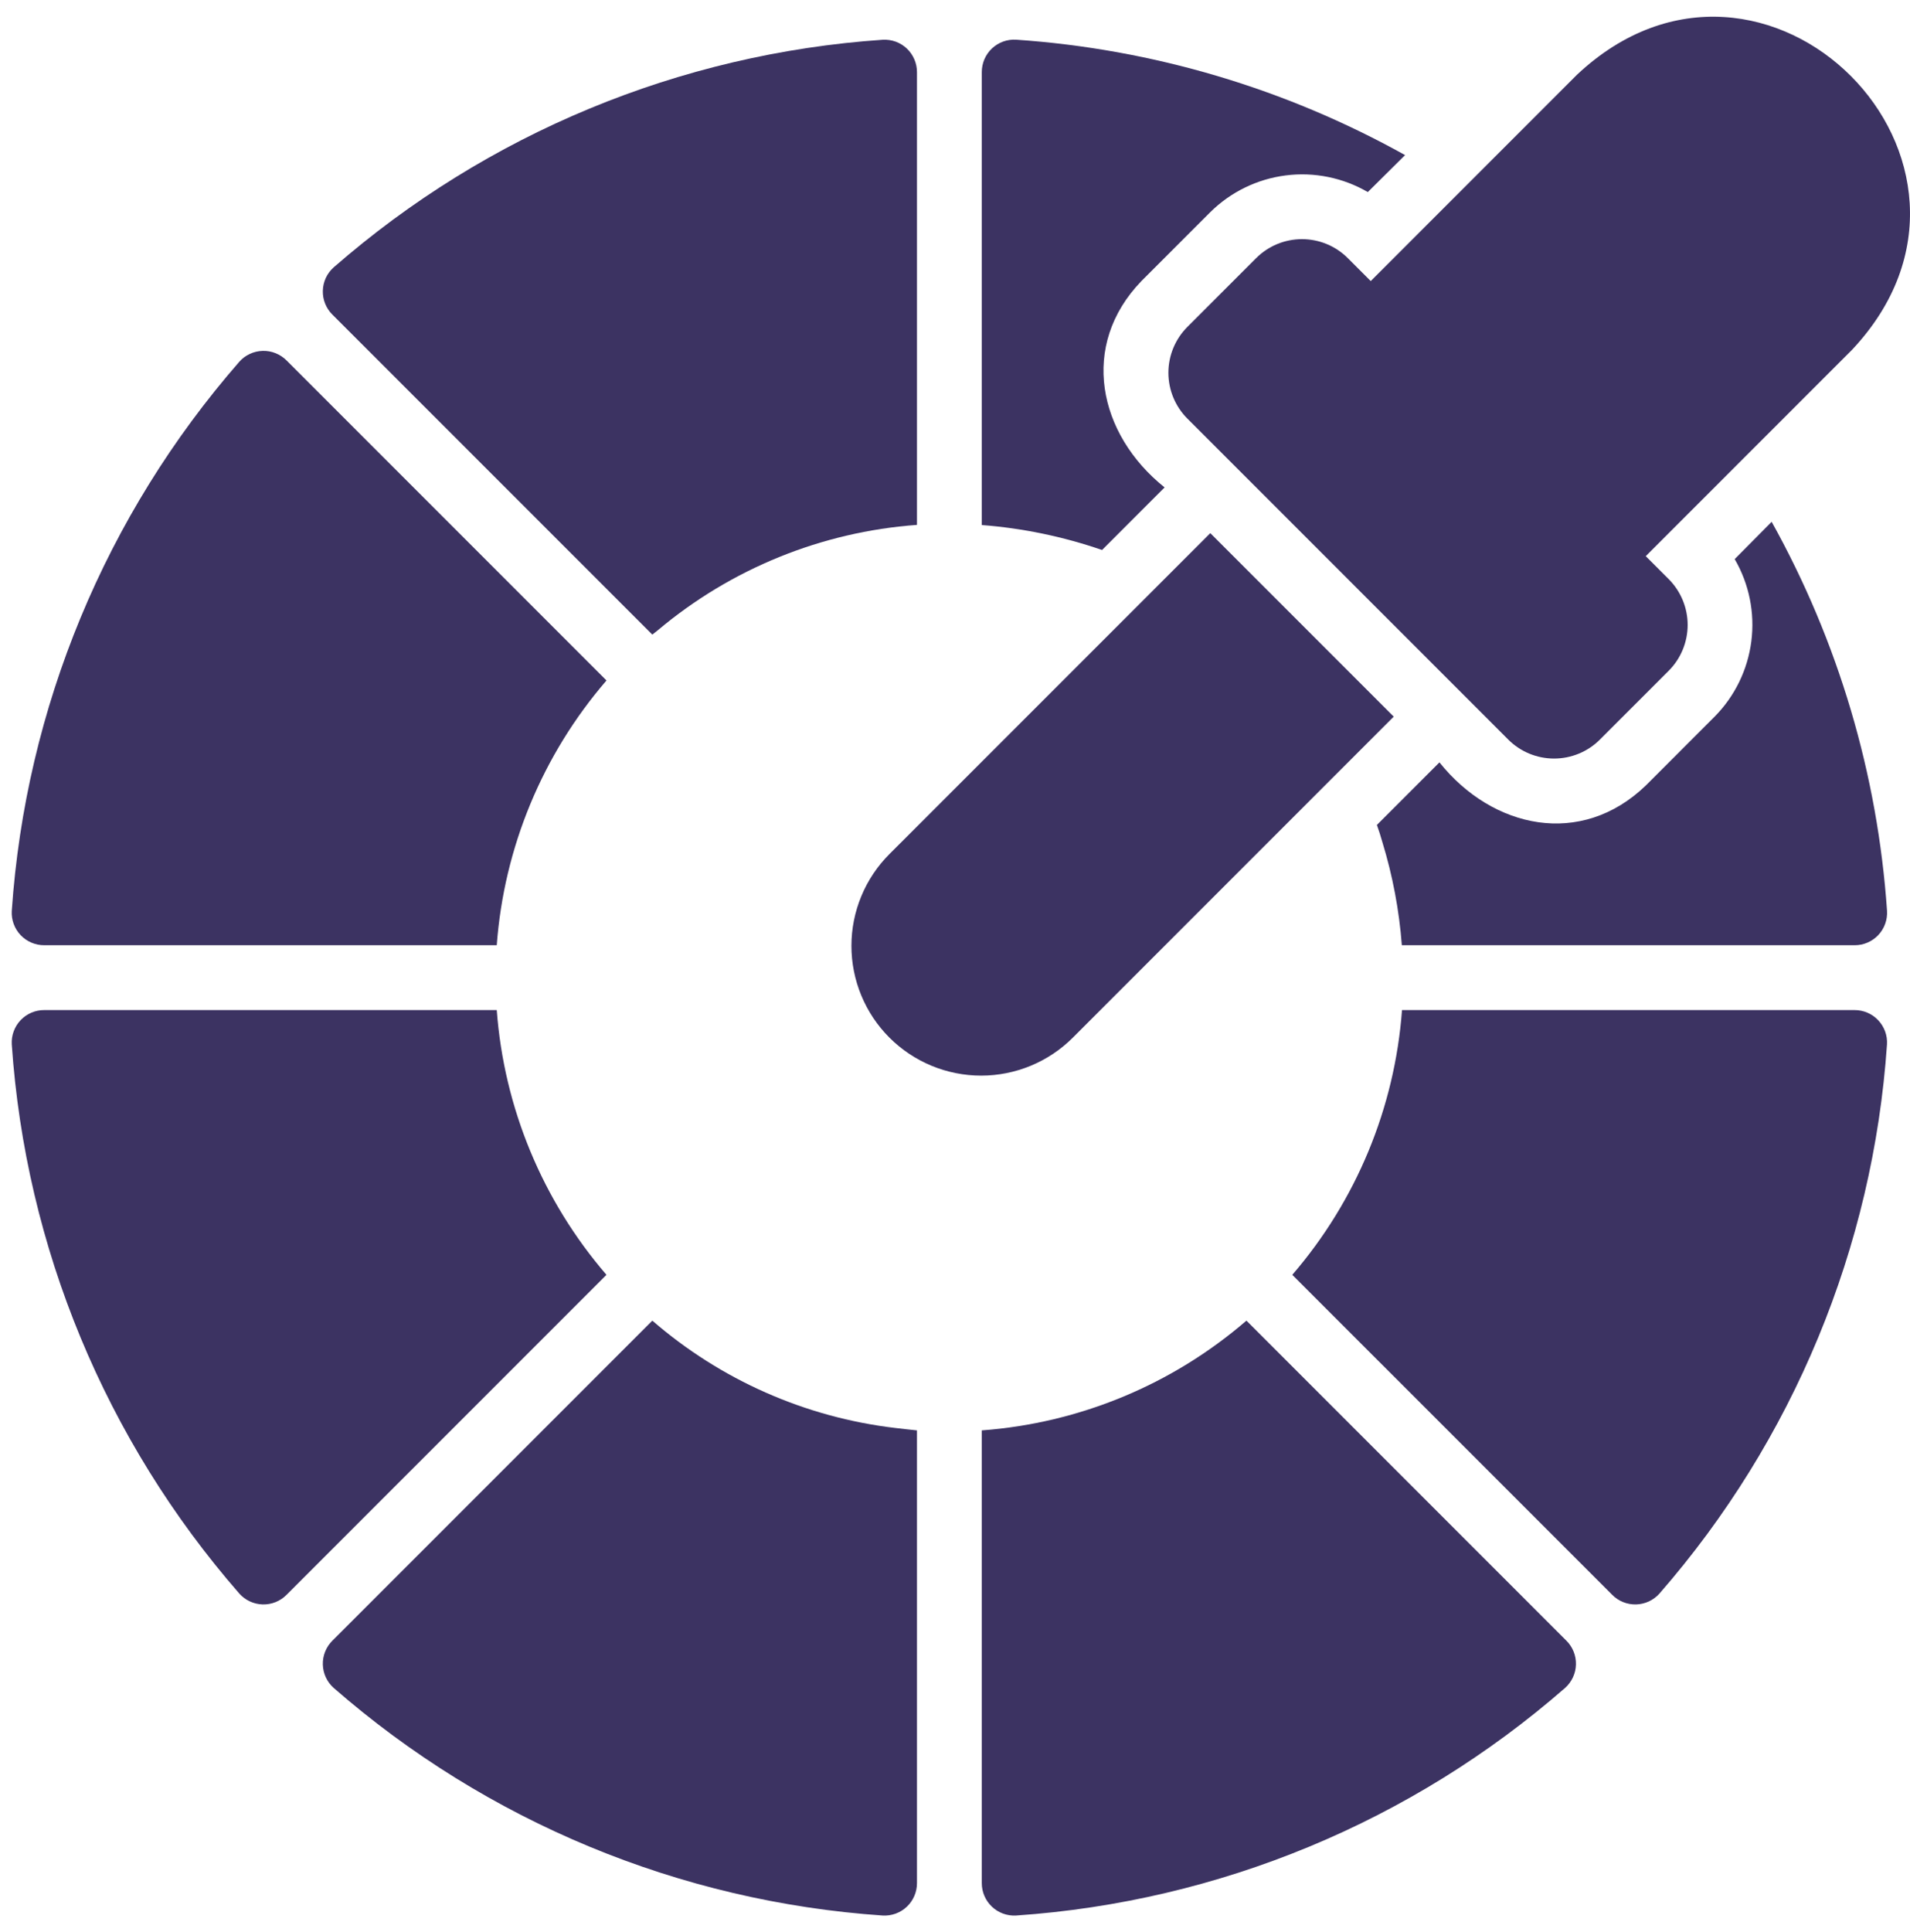
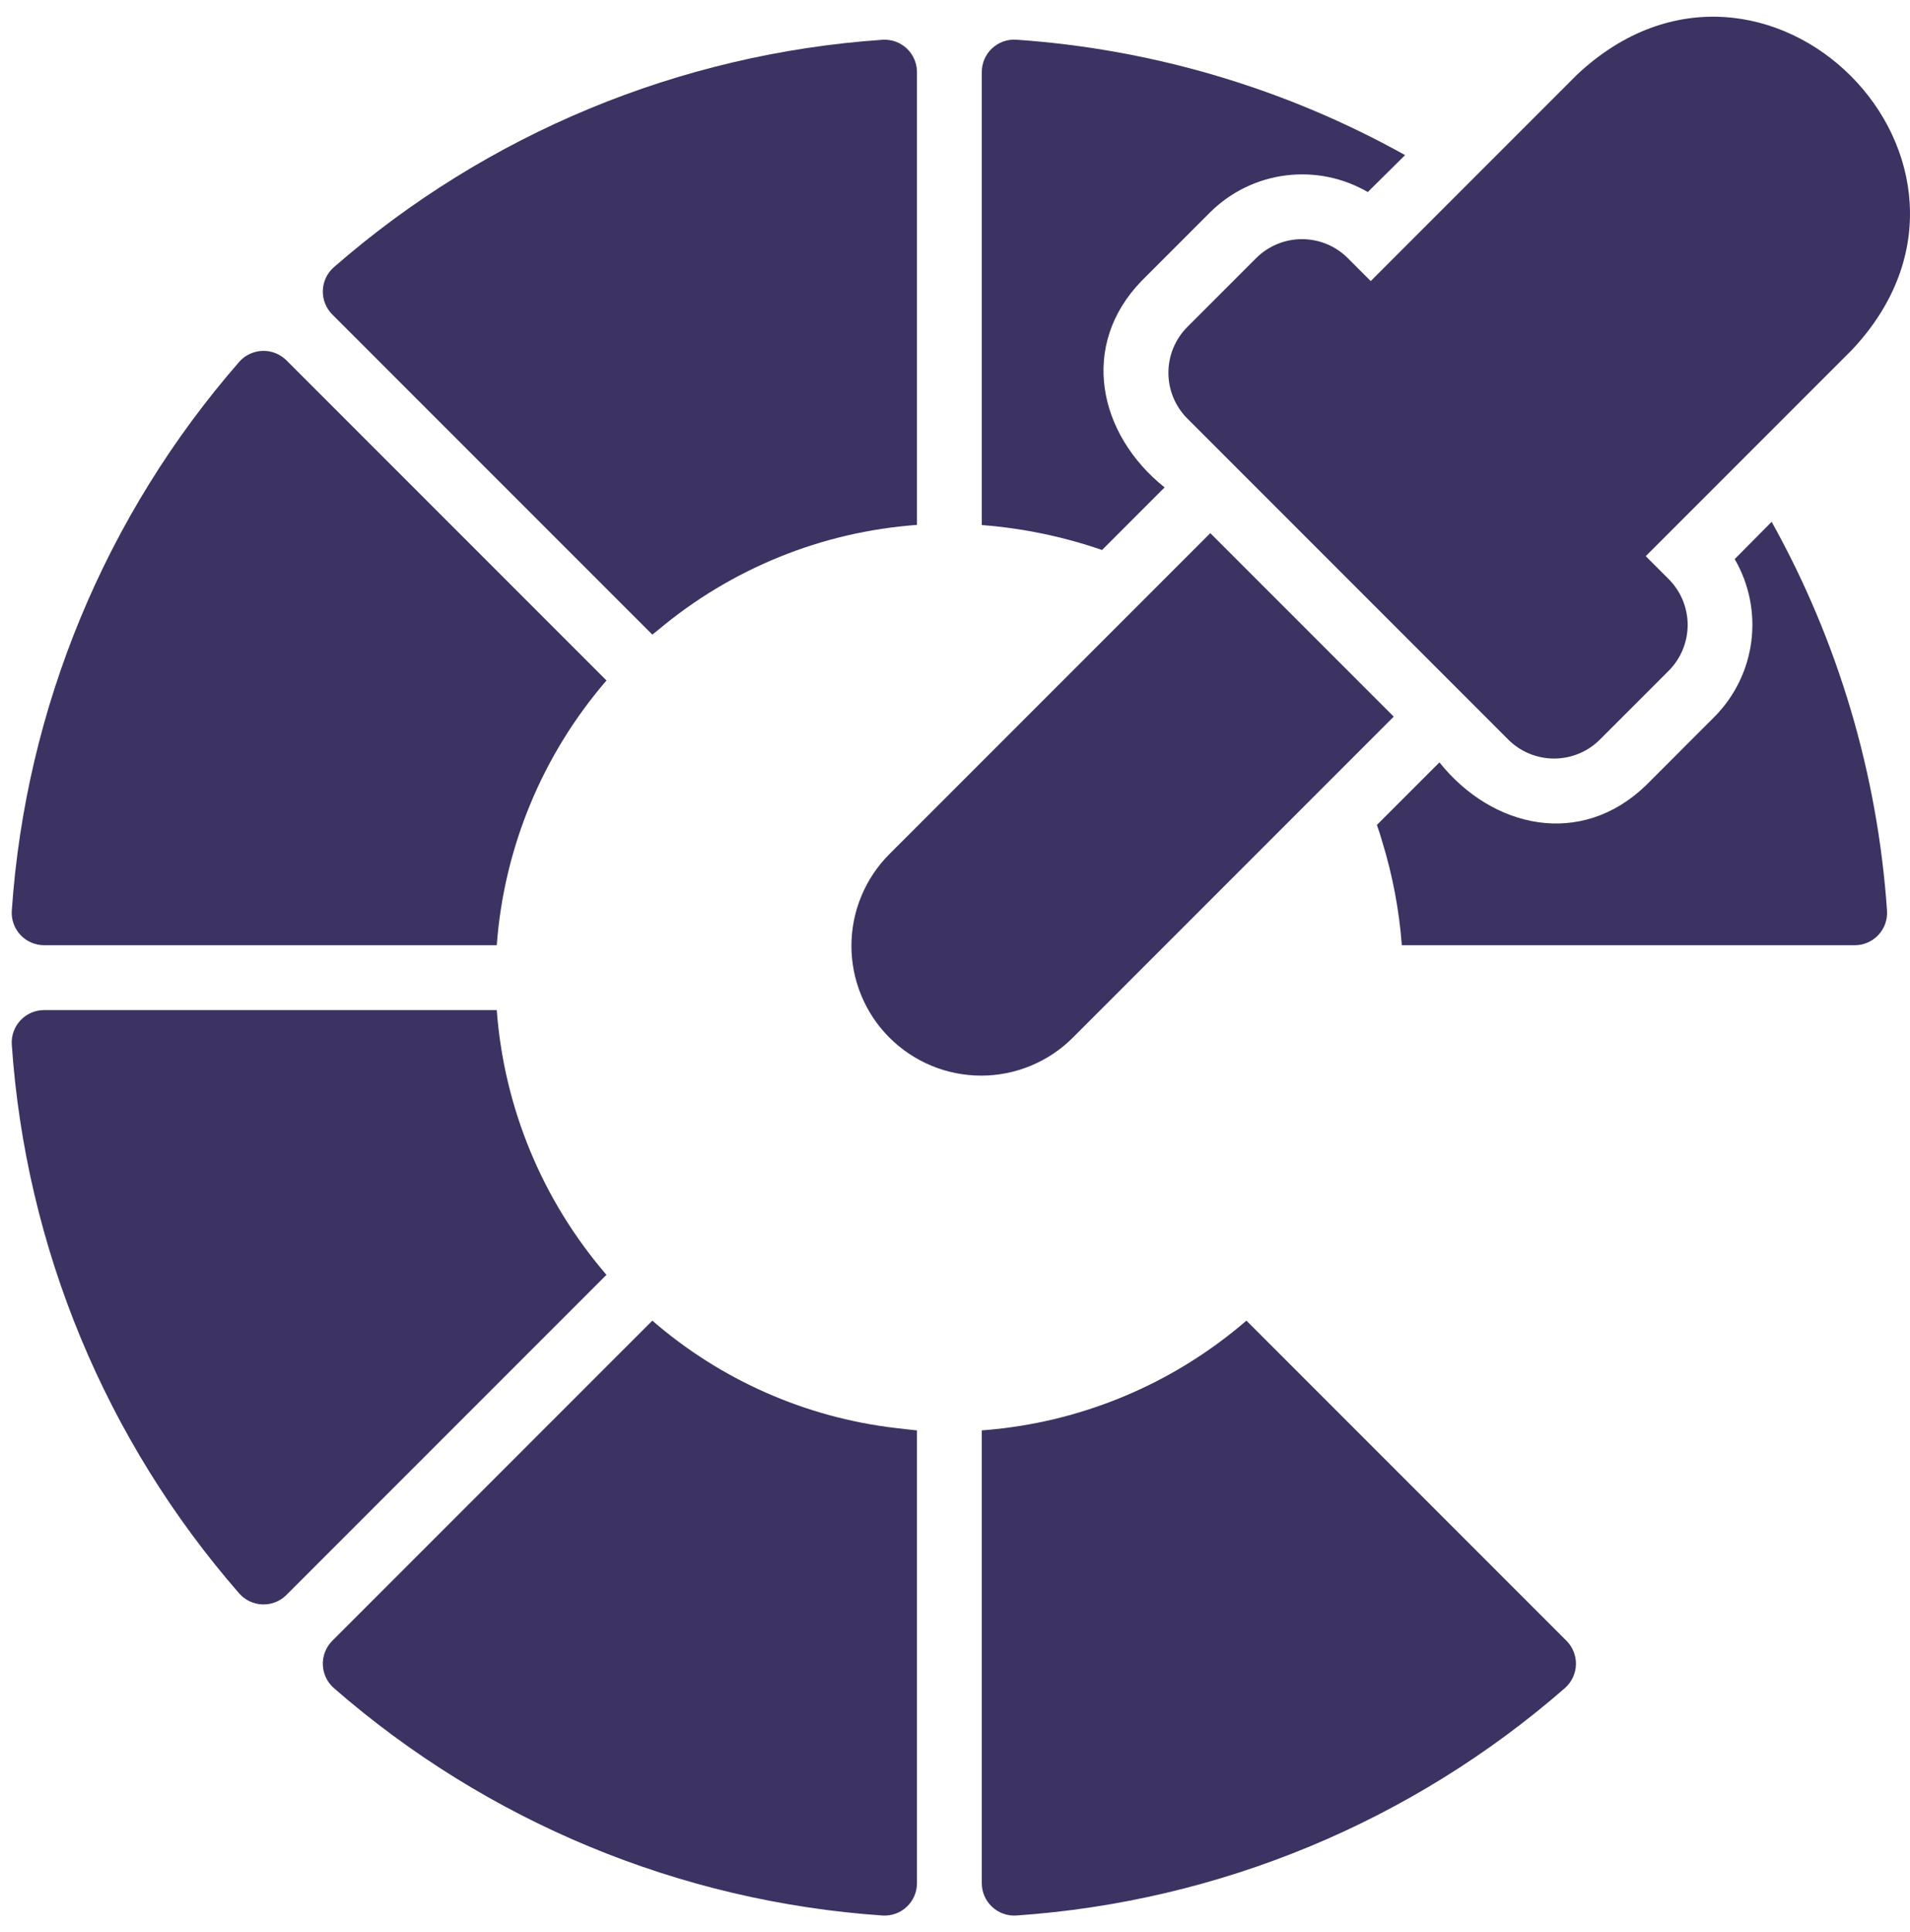
<svg xmlns="http://www.w3.org/2000/svg" fill="none" viewBox="0 0 88 89" height="89" width="88">
  <path fill="#3C3362" d="M27.942 58.717C24.994 55.299 23.221 51.024 22.887 46.523H2.04C1.836 46.522 1.634 46.562 1.447 46.642C1.259 46.722 1.09 46.84 0.95 46.988C0.809 47.136 0.701 47.311 0.631 47.502C0.561 47.693 0.53 47.897 0.542 48.101C1.181 57.452 4.864 66.337 11.027 73.399C11.163 73.551 11.329 73.674 11.514 73.76C11.698 73.845 11.899 73.892 12.103 73.898C12.306 73.903 12.509 73.867 12.698 73.791C12.887 73.715 13.059 73.601 13.202 73.456L20.218 66.44L27.942 58.717Z" />
  <path fill="#3C3362" d="M41.242 65.77C37.102 65.28 33.205 63.558 30.055 60.827L15.315 75.567C15.171 75.71 15.057 75.882 14.981 76.071C14.905 76.26 14.868 76.463 14.874 76.666C14.879 76.87 14.926 77.07 15.011 77.255C15.097 77.44 15.22 77.606 15.372 77.742C22.433 83.905 31.319 87.588 40.67 88.227C40.873 88.239 41.077 88.208 41.269 88.138C41.46 88.068 41.635 87.96 41.783 87.819C41.931 87.679 42.048 87.51 42.128 87.322C42.208 87.135 42.249 86.933 42.248 86.729V65.882C41.913 65.845 41.577 65.812 41.242 65.77Z" />
  <path fill="#3C3362" d="M11.028 16.659C4.864 23.721 1.181 32.606 0.542 41.958C0.53 42.161 0.561 42.365 0.631 42.556C0.701 42.748 0.809 42.923 0.95 43.071C1.09 43.218 1.259 43.336 1.447 43.416C1.634 43.496 1.836 43.537 2.04 43.536H22.887C23.221 39.034 24.994 34.759 27.943 31.342L20.219 23.618L13.203 16.602C13.059 16.458 12.887 16.344 12.698 16.268C12.509 16.192 12.307 16.155 12.103 16.161C11.899 16.166 11.699 16.213 11.514 16.299C11.329 16.384 11.163 16.507 11.028 16.659Z" />
  <path fill="#3C3362" d="M30.318 29.02C33.686 26.19 37.861 24.495 42.248 24.176V3.328C42.249 3.124 42.208 2.923 42.128 2.735C42.048 2.548 41.931 2.379 41.783 2.238C41.635 2.098 41.46 1.989 41.269 1.919C41.077 1.849 40.873 1.819 40.67 1.831C31.319 2.47 22.433 6.152 15.372 12.316C15.22 12.452 15.097 12.617 15.011 12.802C14.926 12.987 14.879 13.188 14.874 13.391C14.868 13.595 14.905 13.798 14.981 13.987C15.057 14.176 15.171 14.348 15.315 14.491L30.055 29.23C30.14 29.157 30.232 29.093 30.318 29.02Z" />
  <path fill="#3C3362" d="M55.762 9.772C56.702 8.842 57.922 8.247 59.234 8.08C60.546 7.913 61.876 8.182 63.019 8.846L64.737 7.144C59.228 4.075 53.109 2.259 46.817 1.828C46.614 1.815 46.41 1.845 46.218 1.914C46.026 1.984 45.851 2.092 45.702 2.232C45.554 2.372 45.436 2.541 45.355 2.728C45.275 2.915 45.234 3.117 45.234 3.321V24.183C47.123 24.328 48.984 24.715 50.775 25.332L53.657 22.45C50.597 20.005 49.719 15.907 52.596 12.938L55.762 9.772Z" />
  <path fill="#3C3362" d="M79.923 25.752C80.588 26.895 80.857 28.225 80.69 29.537C80.522 30.849 79.928 32.069 78.997 33.009L75.832 36.175C72.85 39.053 68.766 38.172 66.32 35.114L63.438 37.996C63.527 38.25 63.617 38.519 63.691 38.788C64.164 40.333 64.465 41.925 64.587 43.536H85.448C85.653 43.537 85.854 43.496 86.042 43.415C86.229 43.335 86.398 43.217 86.538 43.069C86.678 42.92 86.786 42.745 86.855 42.553C86.925 42.361 86.954 42.157 86.942 41.954C86.51 35.662 84.695 29.543 81.626 24.034L79.923 25.752Z" />
-   <path fill="#3C3362" d="M85.442 46.523H64.595C64.261 51.024 62.489 55.299 59.54 58.717C63.213 62.381 70.622 69.805 74.28 73.456C74.423 73.601 74.595 73.715 74.784 73.791C74.973 73.867 75.176 73.903 75.379 73.898C75.583 73.892 75.784 73.845 75.969 73.76C76.153 73.674 76.319 73.551 76.455 73.399C82.618 66.338 86.301 57.452 86.94 48.101C86.952 47.897 86.922 47.693 86.852 47.502C86.781 47.311 86.673 47.136 86.532 46.988C86.392 46.84 86.223 46.722 86.035 46.642C85.848 46.562 85.646 46.522 85.442 46.523Z" />
  <path fill="#3C3362" d="M57.427 60.827C54.01 63.776 49.736 65.548 45.234 65.882V86.729C45.233 86.933 45.274 87.135 45.354 87.322C45.434 87.51 45.552 87.679 45.7 87.819C45.848 87.96 46.023 88.068 46.214 88.138C46.405 88.208 46.609 88.239 46.813 88.227C56.164 87.588 65.049 83.905 72.111 77.742C72.263 77.606 72.385 77.44 72.471 77.255C72.557 77.07 72.604 76.87 72.609 76.666C72.614 76.463 72.578 76.26 72.502 76.071C72.426 75.882 72.312 75.71 72.167 75.567L57.427 60.827Z" />
  <path fill="#3C3362" d="M64.214 33.008L55.762 24.556L40.978 39.339C40.423 39.894 39.983 40.553 39.683 41.278C39.383 42.003 39.228 42.78 39.228 43.565C39.228 44.35 39.383 45.127 39.683 45.852C39.983 46.577 40.423 47.236 40.978 47.791C41.533 48.346 42.192 48.786 42.917 49.087C43.642 49.387 44.42 49.542 45.205 49.542C45.989 49.542 46.767 49.387 47.492 49.087C48.217 48.786 48.876 48.346 49.431 47.791L64.214 33.008Z" />
  <path fill="#3C3362" d="M72.657 3.442L63.154 12.946L62.098 11.89C61.821 11.612 61.492 11.392 61.129 11.242C60.767 11.092 60.379 11.015 59.986 11.015C59.594 11.015 59.206 11.092 58.843 11.242C58.481 11.392 58.152 11.612 57.874 11.89L54.707 15.057C54.147 15.617 53.832 16.377 53.832 17.169C53.832 17.961 54.147 18.721 54.707 19.281L69.49 34.064C70.05 34.624 70.809 34.938 71.601 34.938C72.394 34.938 73.153 34.624 73.713 34.064L76.881 30.896C77.158 30.619 77.378 30.29 77.528 29.927C77.678 29.565 77.756 29.176 77.756 28.784C77.756 28.392 77.678 28.004 77.528 27.641C77.378 27.279 77.158 26.95 76.881 26.672L75.825 25.616L85.328 16.113C93.441 7.488 81.293 -4.676 72.657 3.442Z" />
</svg>